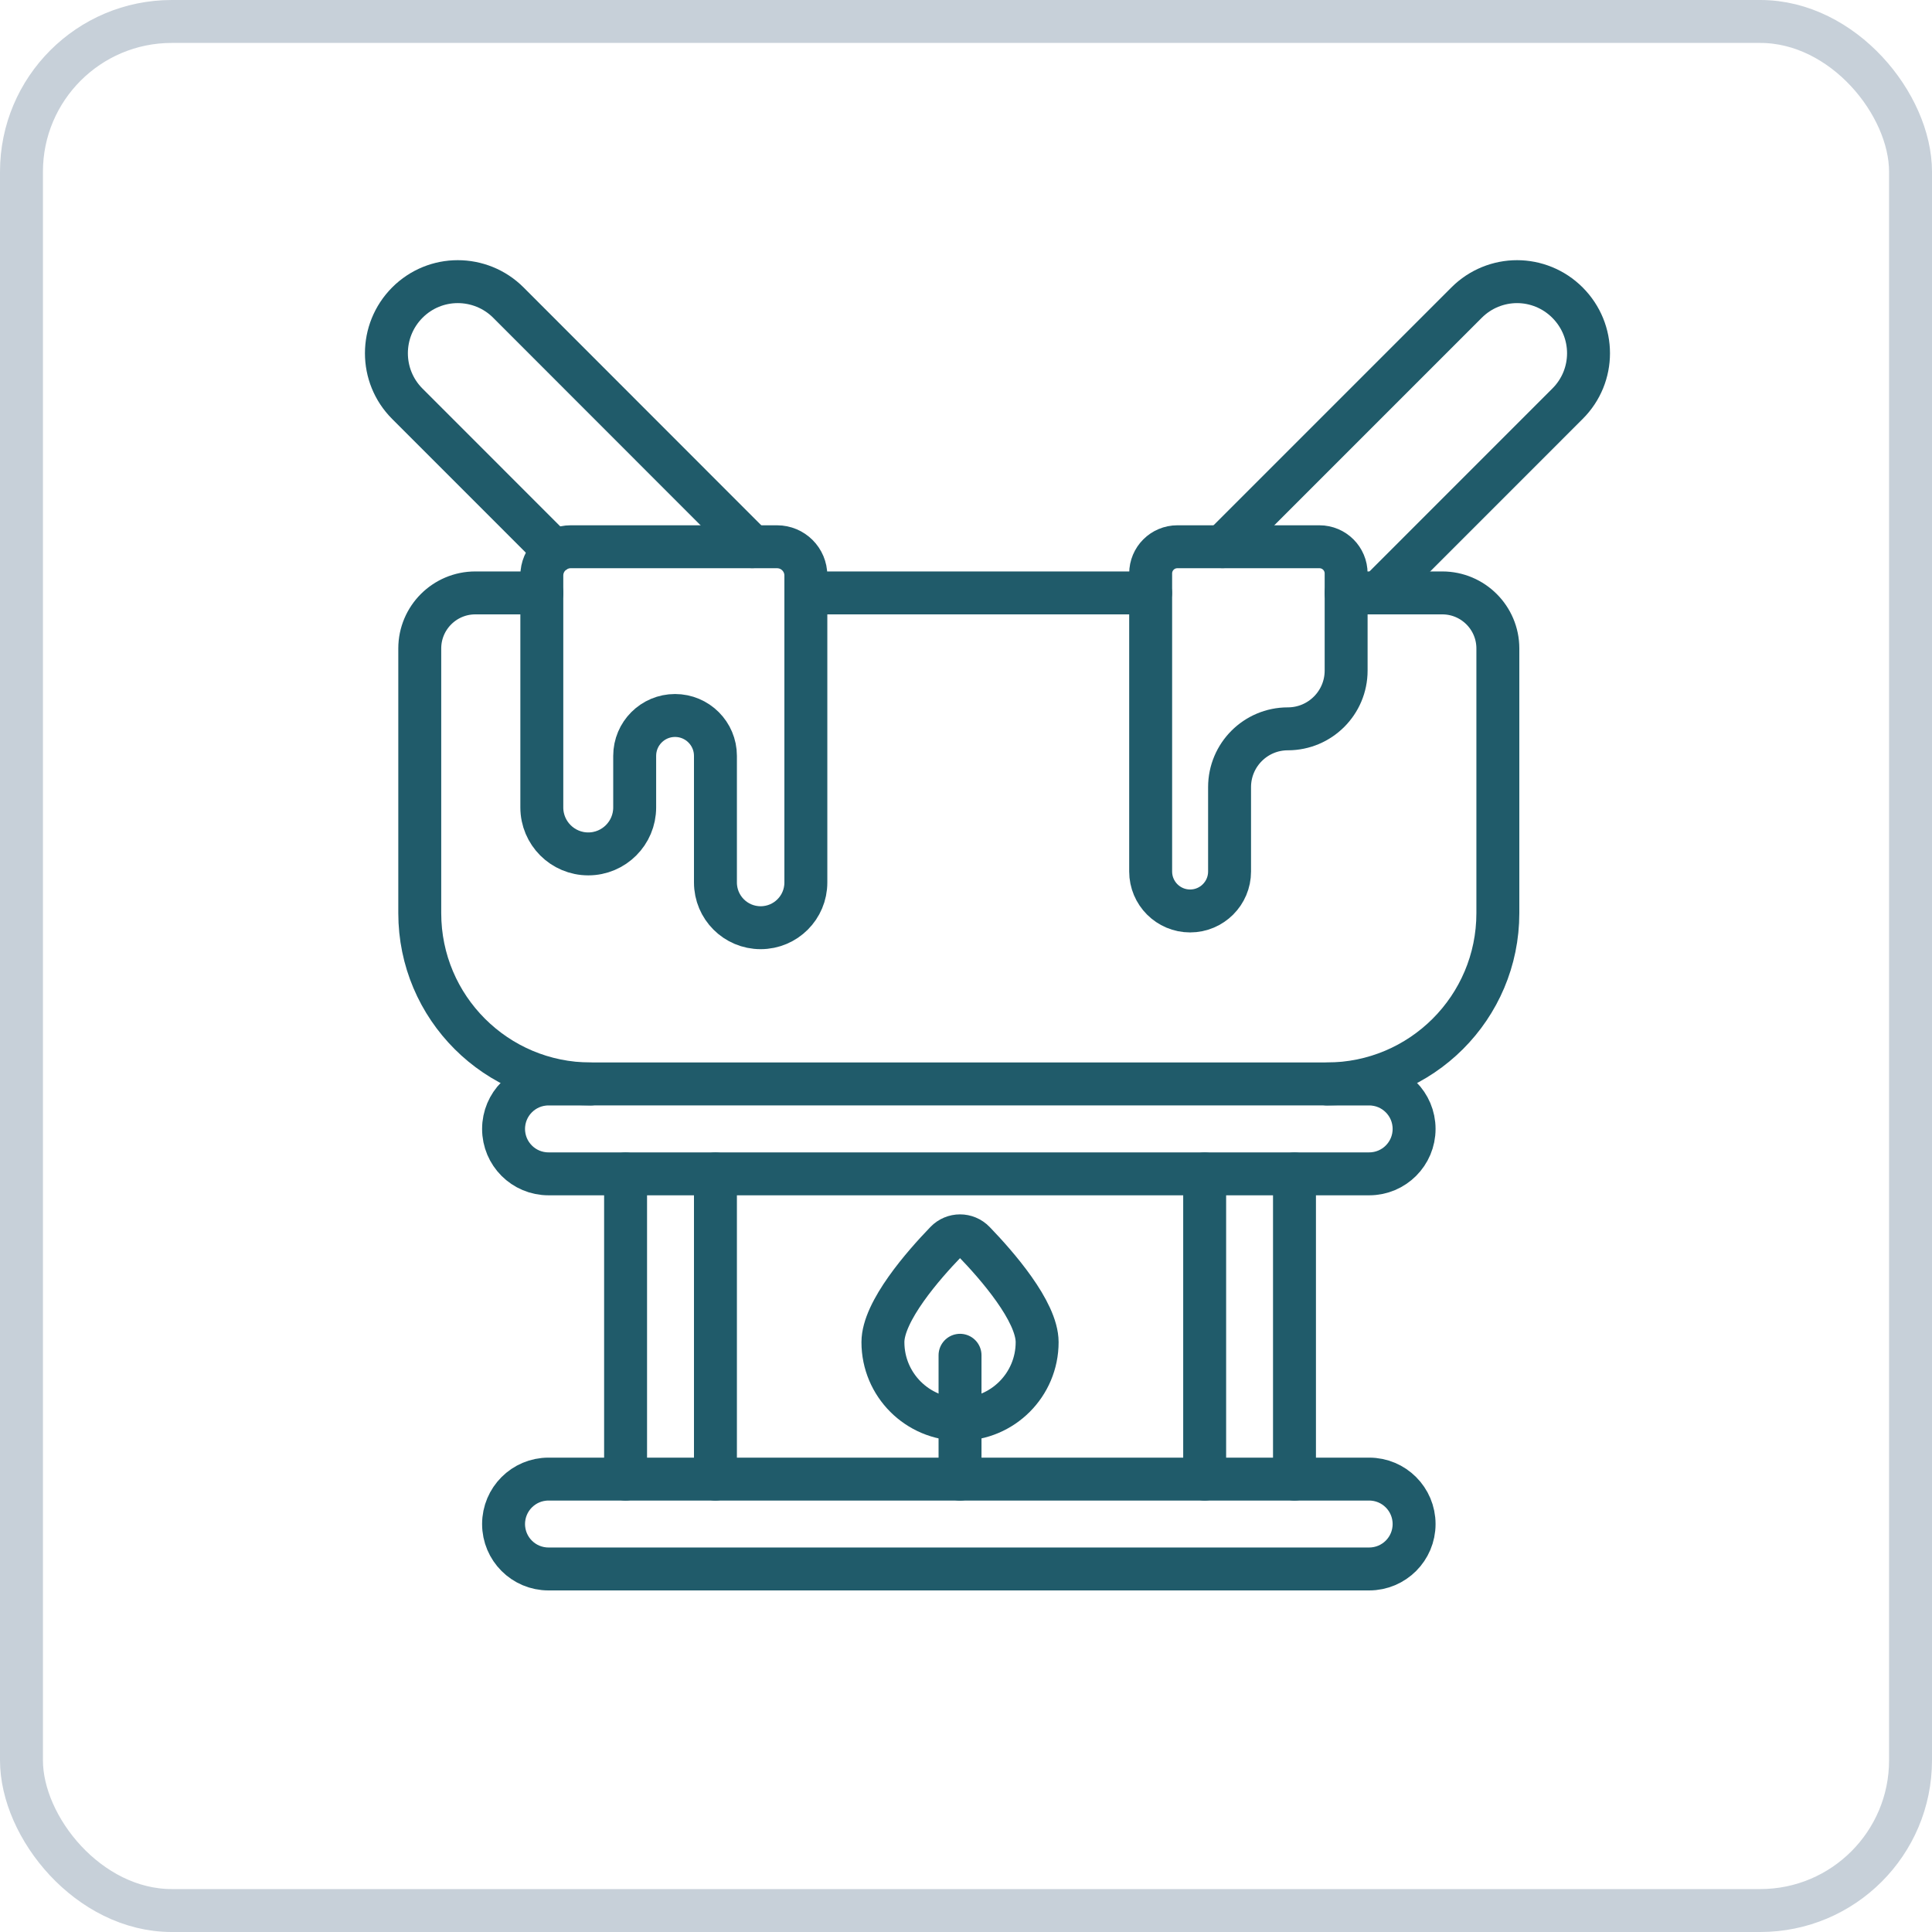
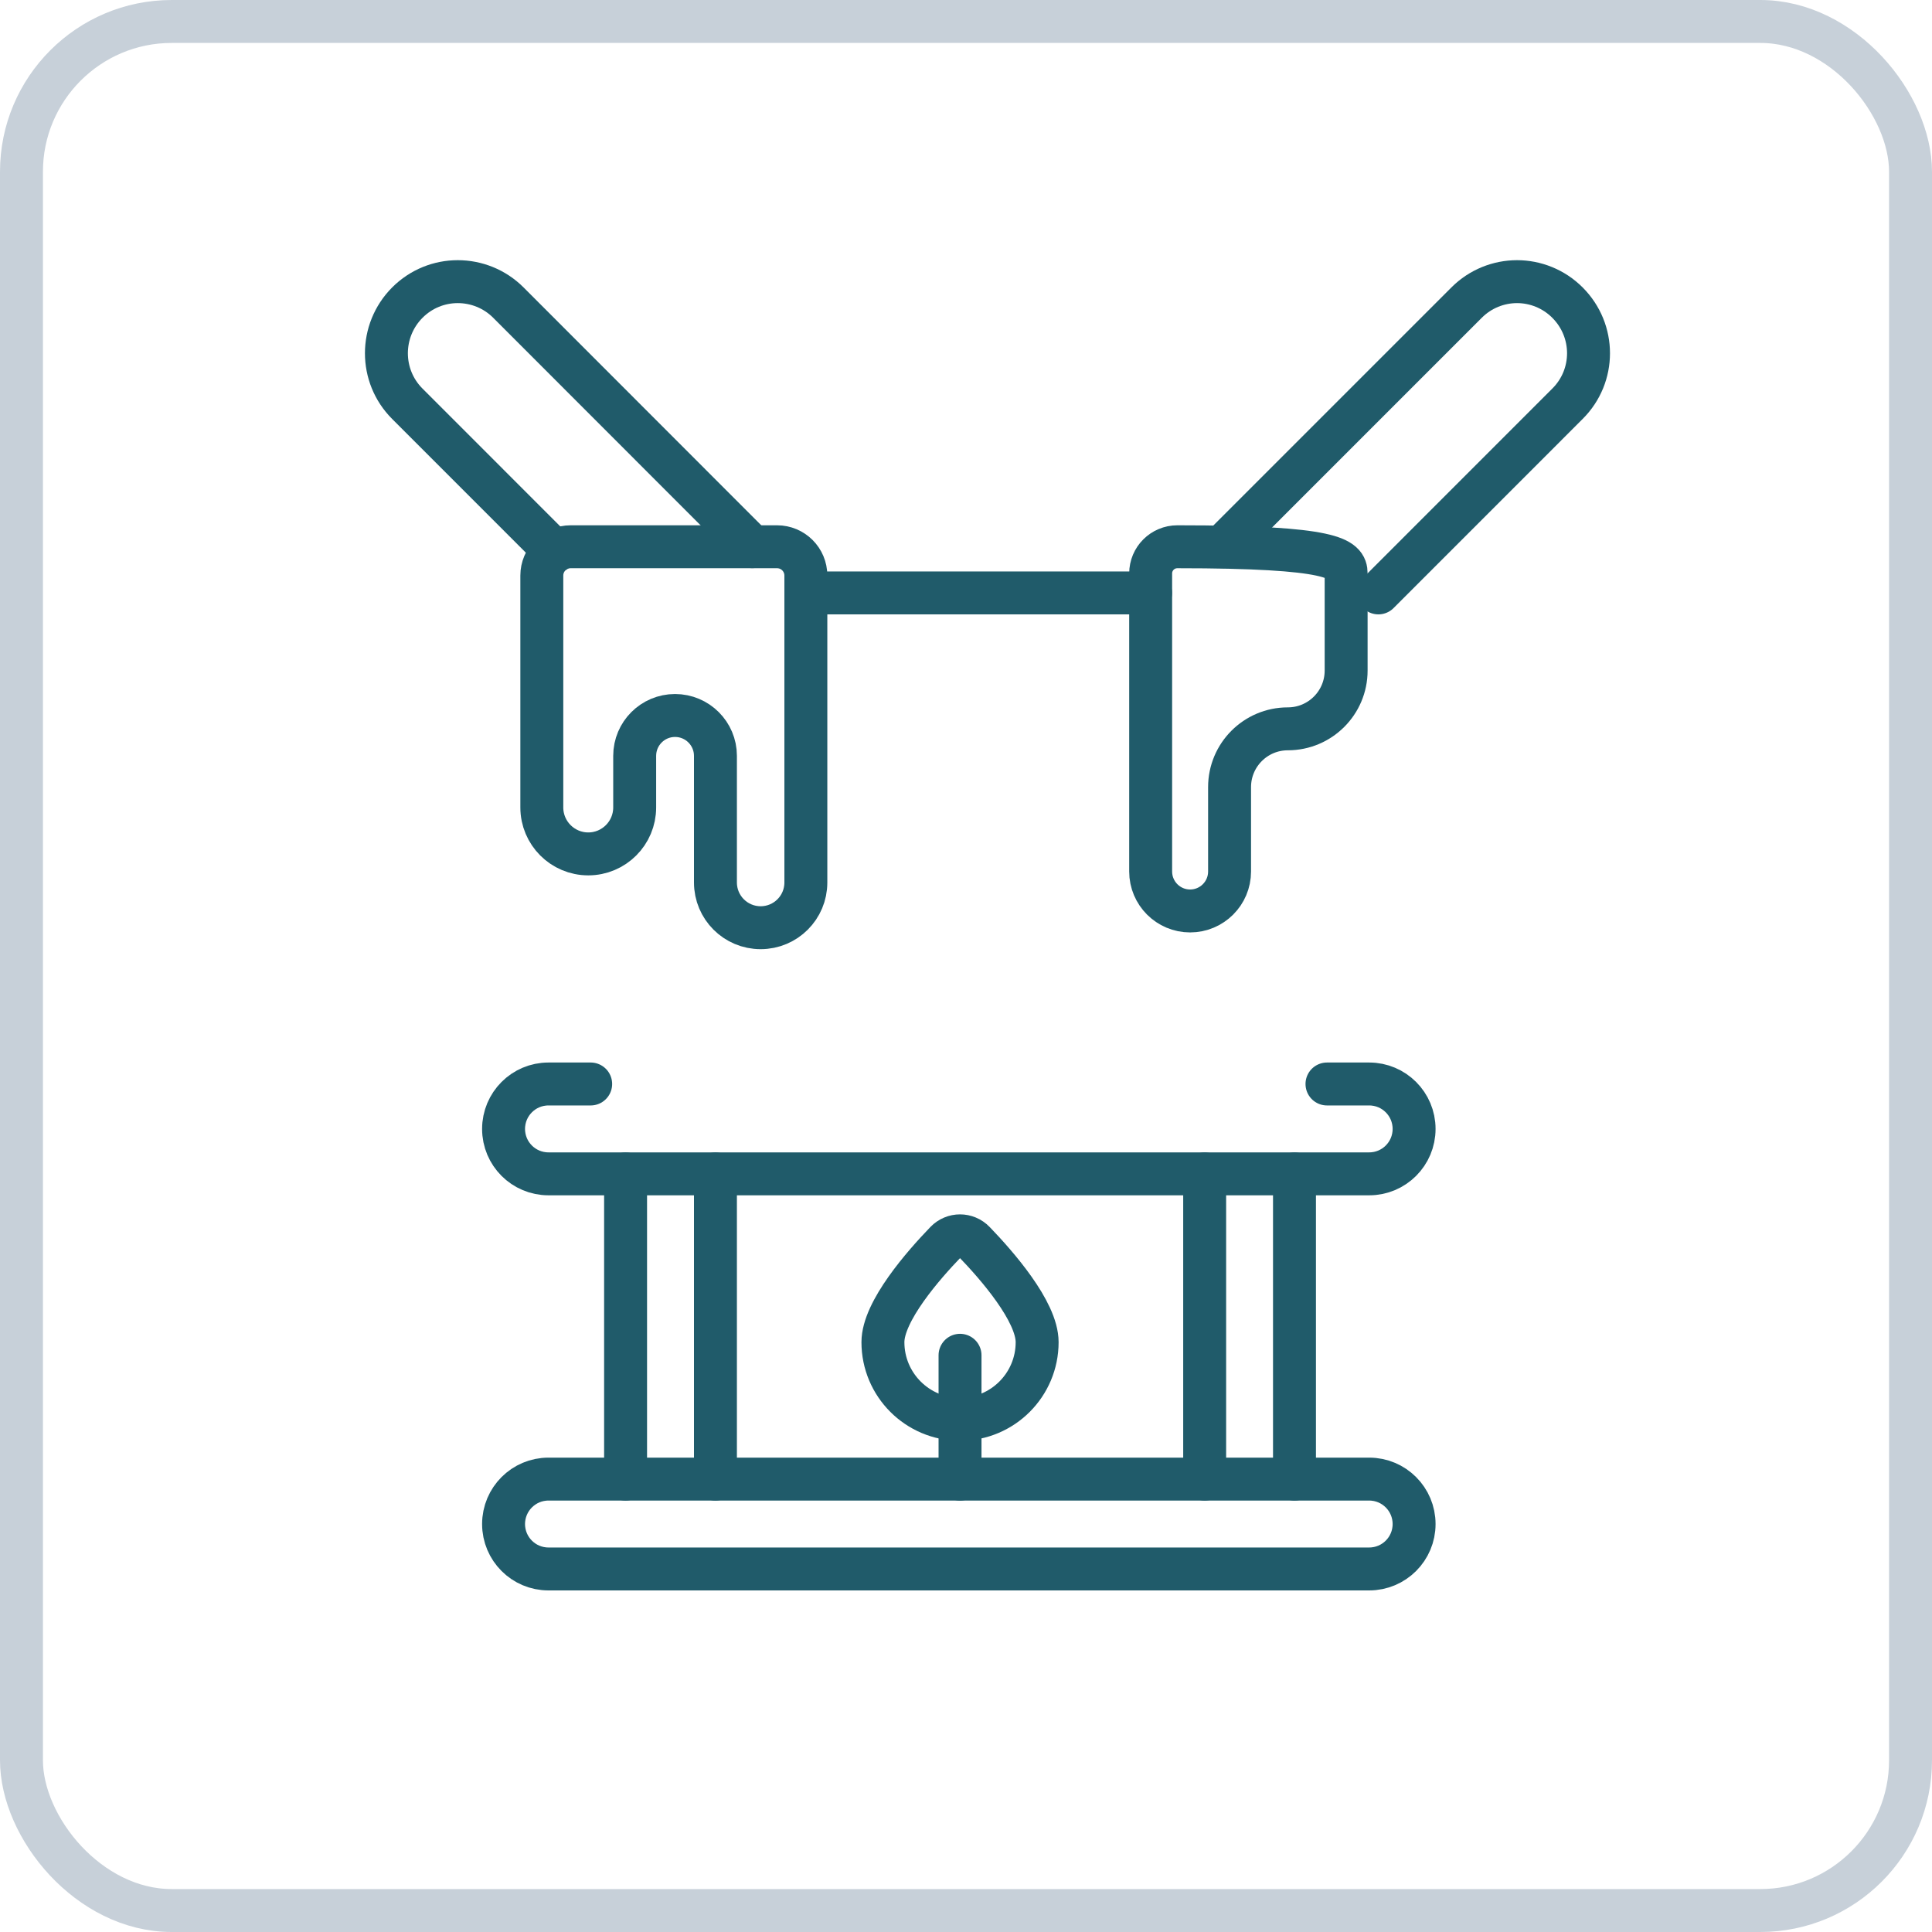
<svg xmlns="http://www.w3.org/2000/svg" width="45" height="45" viewBox="0 0 45 45" fill="none">
  <rect x="0.5" y="0.5" width="44" height="44" rx="3.5" stroke="#C7D0D9" />
  <path d="M31.891 36.544H12.775C12.197 36.544 11.729 36.076 11.729 35.498C11.729 34.92 12.197 34.451 12.775 34.451H31.891C32.469 34.451 32.937 34.92 32.937 35.498C32.937 36.076 32.469 36.544 31.891 36.544Z" stroke="#205B6A" stroke-miterlimit="10" stroke-linecap="round" />
  <path d="M12.926 12.844L9.487 9.404C8.838 8.755 8.838 7.702 9.487 7.049C9.811 6.724 10.235 6.56 10.662 6.56C11.09 6.56 11.518 6.724 11.842 7.049L17.522 12.733" stroke="#205B6A" stroke-miterlimit="10" stroke-linecap="round" />
  <path d="M28.475 12.733L34.159 7.049C34.483 6.724 34.911 6.56 35.335 6.56C35.758 6.56 36.186 6.724 36.51 7.049C37.163 7.702 37.163 8.755 36.51 9.404L32.105 13.81" stroke="#205B6A" stroke-miterlimit="10" stroke-linecap="round" />
  <path d="M30.908 25.248H31.891C32.469 25.248 32.937 25.717 32.937 26.295C32.937 26.873 32.469 27.341 31.891 27.341H12.775C12.197 27.341 11.729 26.873 11.729 26.295C11.729 25.717 12.197 25.248 12.775 25.248H13.758" stroke="#205B6A" stroke-miterlimit="10" stroke-linecap="round" />
  <path d="M28.059 34.451V27.343" stroke="#205B6A" stroke-miterlimit="10" stroke-linecap="round" />
  <path d="M30.151 34.451V27.343" stroke="#205B6A" stroke-miterlimit="10" stroke-linecap="round" />
  <path d="M14.571 34.451V27.343" stroke="#205B6A" stroke-miterlimit="10" stroke-linecap="round" />
  <path d="M16.664 34.451V27.343" stroke="#205B6A" stroke-miterlimit="10" stroke-linecap="round" />
-   <path d="M31.353 13.81H33.594C34.308 13.81 34.888 14.39 34.888 15.104V21.269C34.888 23.468 33.105 25.247 30.906 25.247H13.758C11.56 25.247 9.777 23.468 9.777 21.269V15.104C9.777 14.39 10.357 13.81 11.071 13.81H12.621" stroke="#205B6A" stroke-miterlimit="10" stroke-linecap="round" />
  <path d="M26.799 13.81H18.77" stroke="#205B6A" stroke-miterlimit="10" stroke-linecap="round" />
  <path d="M17.717 21.608C17.135 21.608 16.664 21.137 16.664 20.555V17.605C16.664 17.086 16.242 16.665 15.723 16.665C15.204 16.665 14.783 17.086 14.783 17.605V18.807C14.783 19.404 14.299 19.889 13.702 19.889C13.104 19.889 12.62 19.404 12.62 18.807V13.406C12.62 13.035 12.921 12.735 13.292 12.735H18.099C18.47 12.735 18.77 13.035 18.77 13.406V20.555C18.77 21.137 18.299 21.608 17.717 21.608Z" stroke="#205B6A" stroke-miterlimit="10" stroke-linecap="round" />
-   <path d="M29.996 16.976C29.246 16.976 28.639 17.584 28.639 18.334V20.299C28.639 20.807 28.227 21.218 27.72 21.218C27.212 21.218 26.801 20.806 26.801 20.299V13.357C26.801 13.013 27.079 12.735 27.423 12.735H30.732C31.075 12.735 31.354 13.013 31.354 13.357V15.619C31.354 16.368 30.746 16.976 29.996 16.976Z" stroke="#205B6A" stroke-miterlimit="10" stroke-linecap="round" />
+   <path d="M29.996 16.976C29.246 16.976 28.639 17.584 28.639 18.334V20.299C28.639 20.807 28.227 21.218 27.72 21.218C27.212 21.218 26.801 20.806 26.801 20.299V13.357C26.801 13.013 27.079 12.735 27.423 12.735C31.075 12.735 31.354 13.013 31.354 13.357V15.619C31.354 16.368 30.746 16.976 29.996 16.976Z" stroke="#205B6A" stroke-miterlimit="10" stroke-linecap="round" />
  <path d="M24.157 31.262C24.157 32.254 23.353 33.058 22.361 33.058C21.369 33.058 20.565 32.254 20.565 31.262C20.565 30.542 21.512 29.463 22.031 28.926C22.212 28.738 22.51 28.738 22.691 28.926C23.21 29.463 24.157 30.542 24.157 31.262Z" stroke="#205B6A" stroke-miterlimit="10" stroke-linecap="round" />
  <path d="M22.361 31.567V34.452" stroke="#205B6A" stroke-miterlimit="10" stroke-linecap="round" />
</svg>